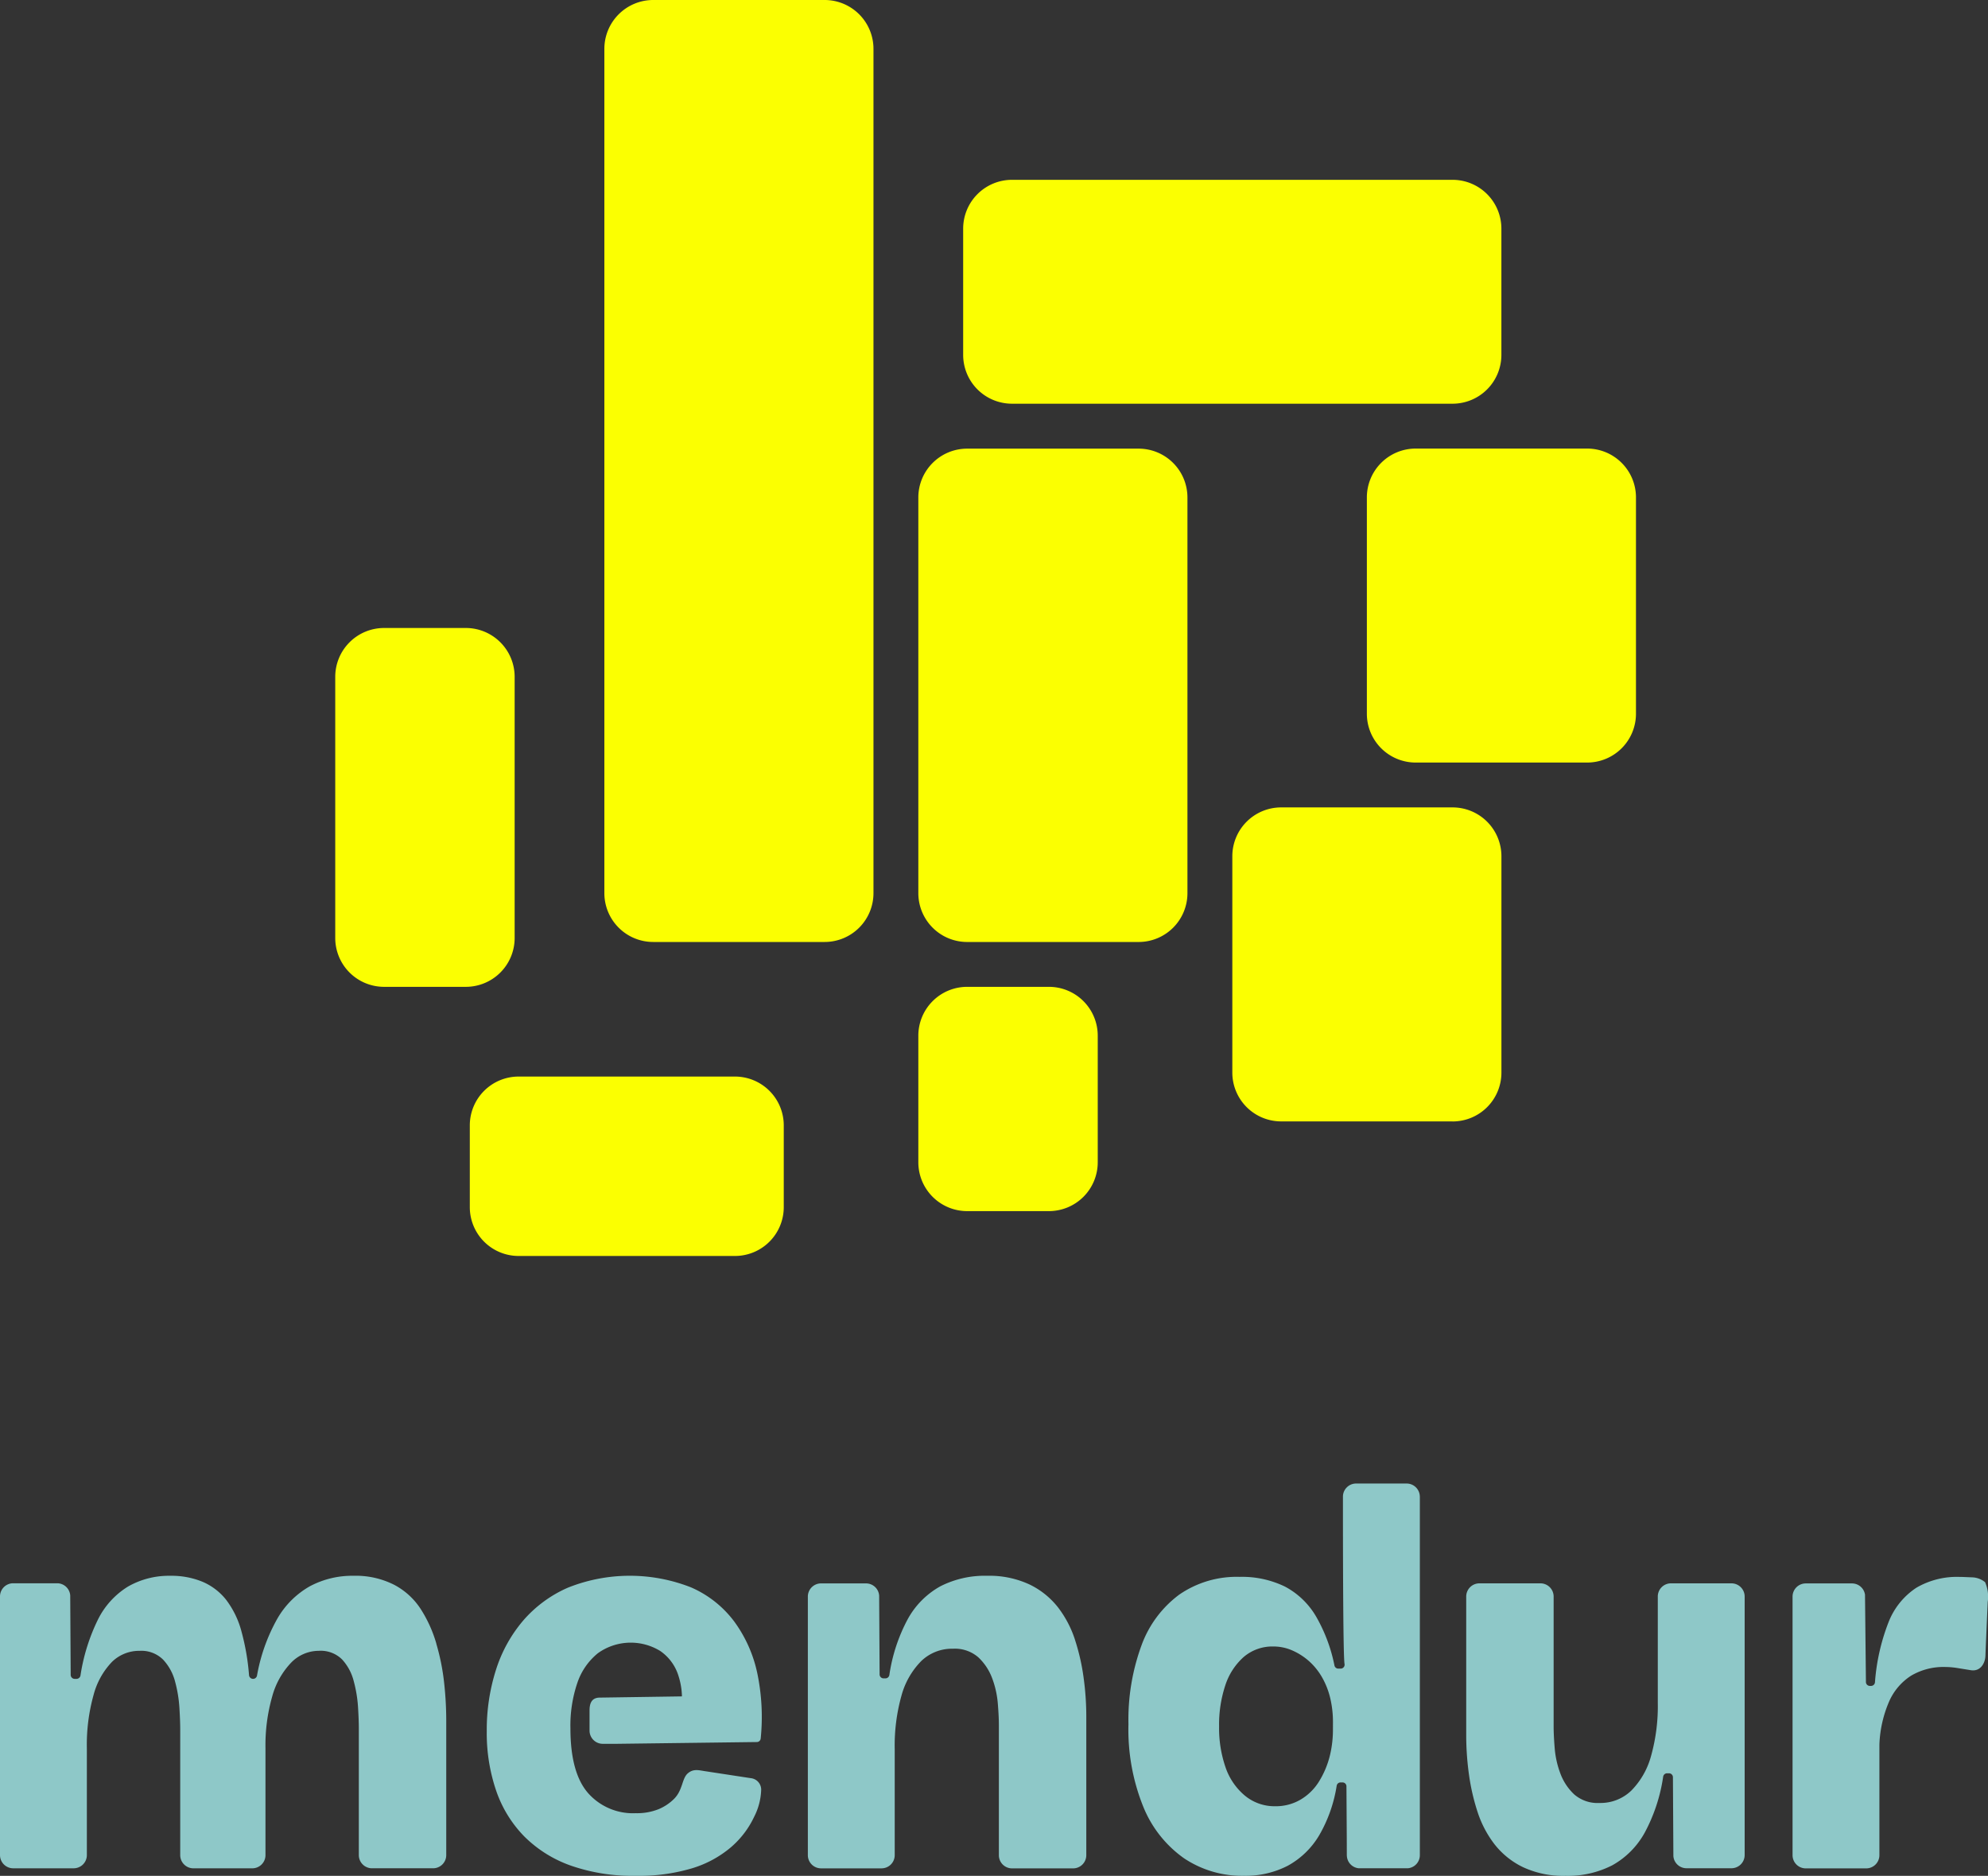
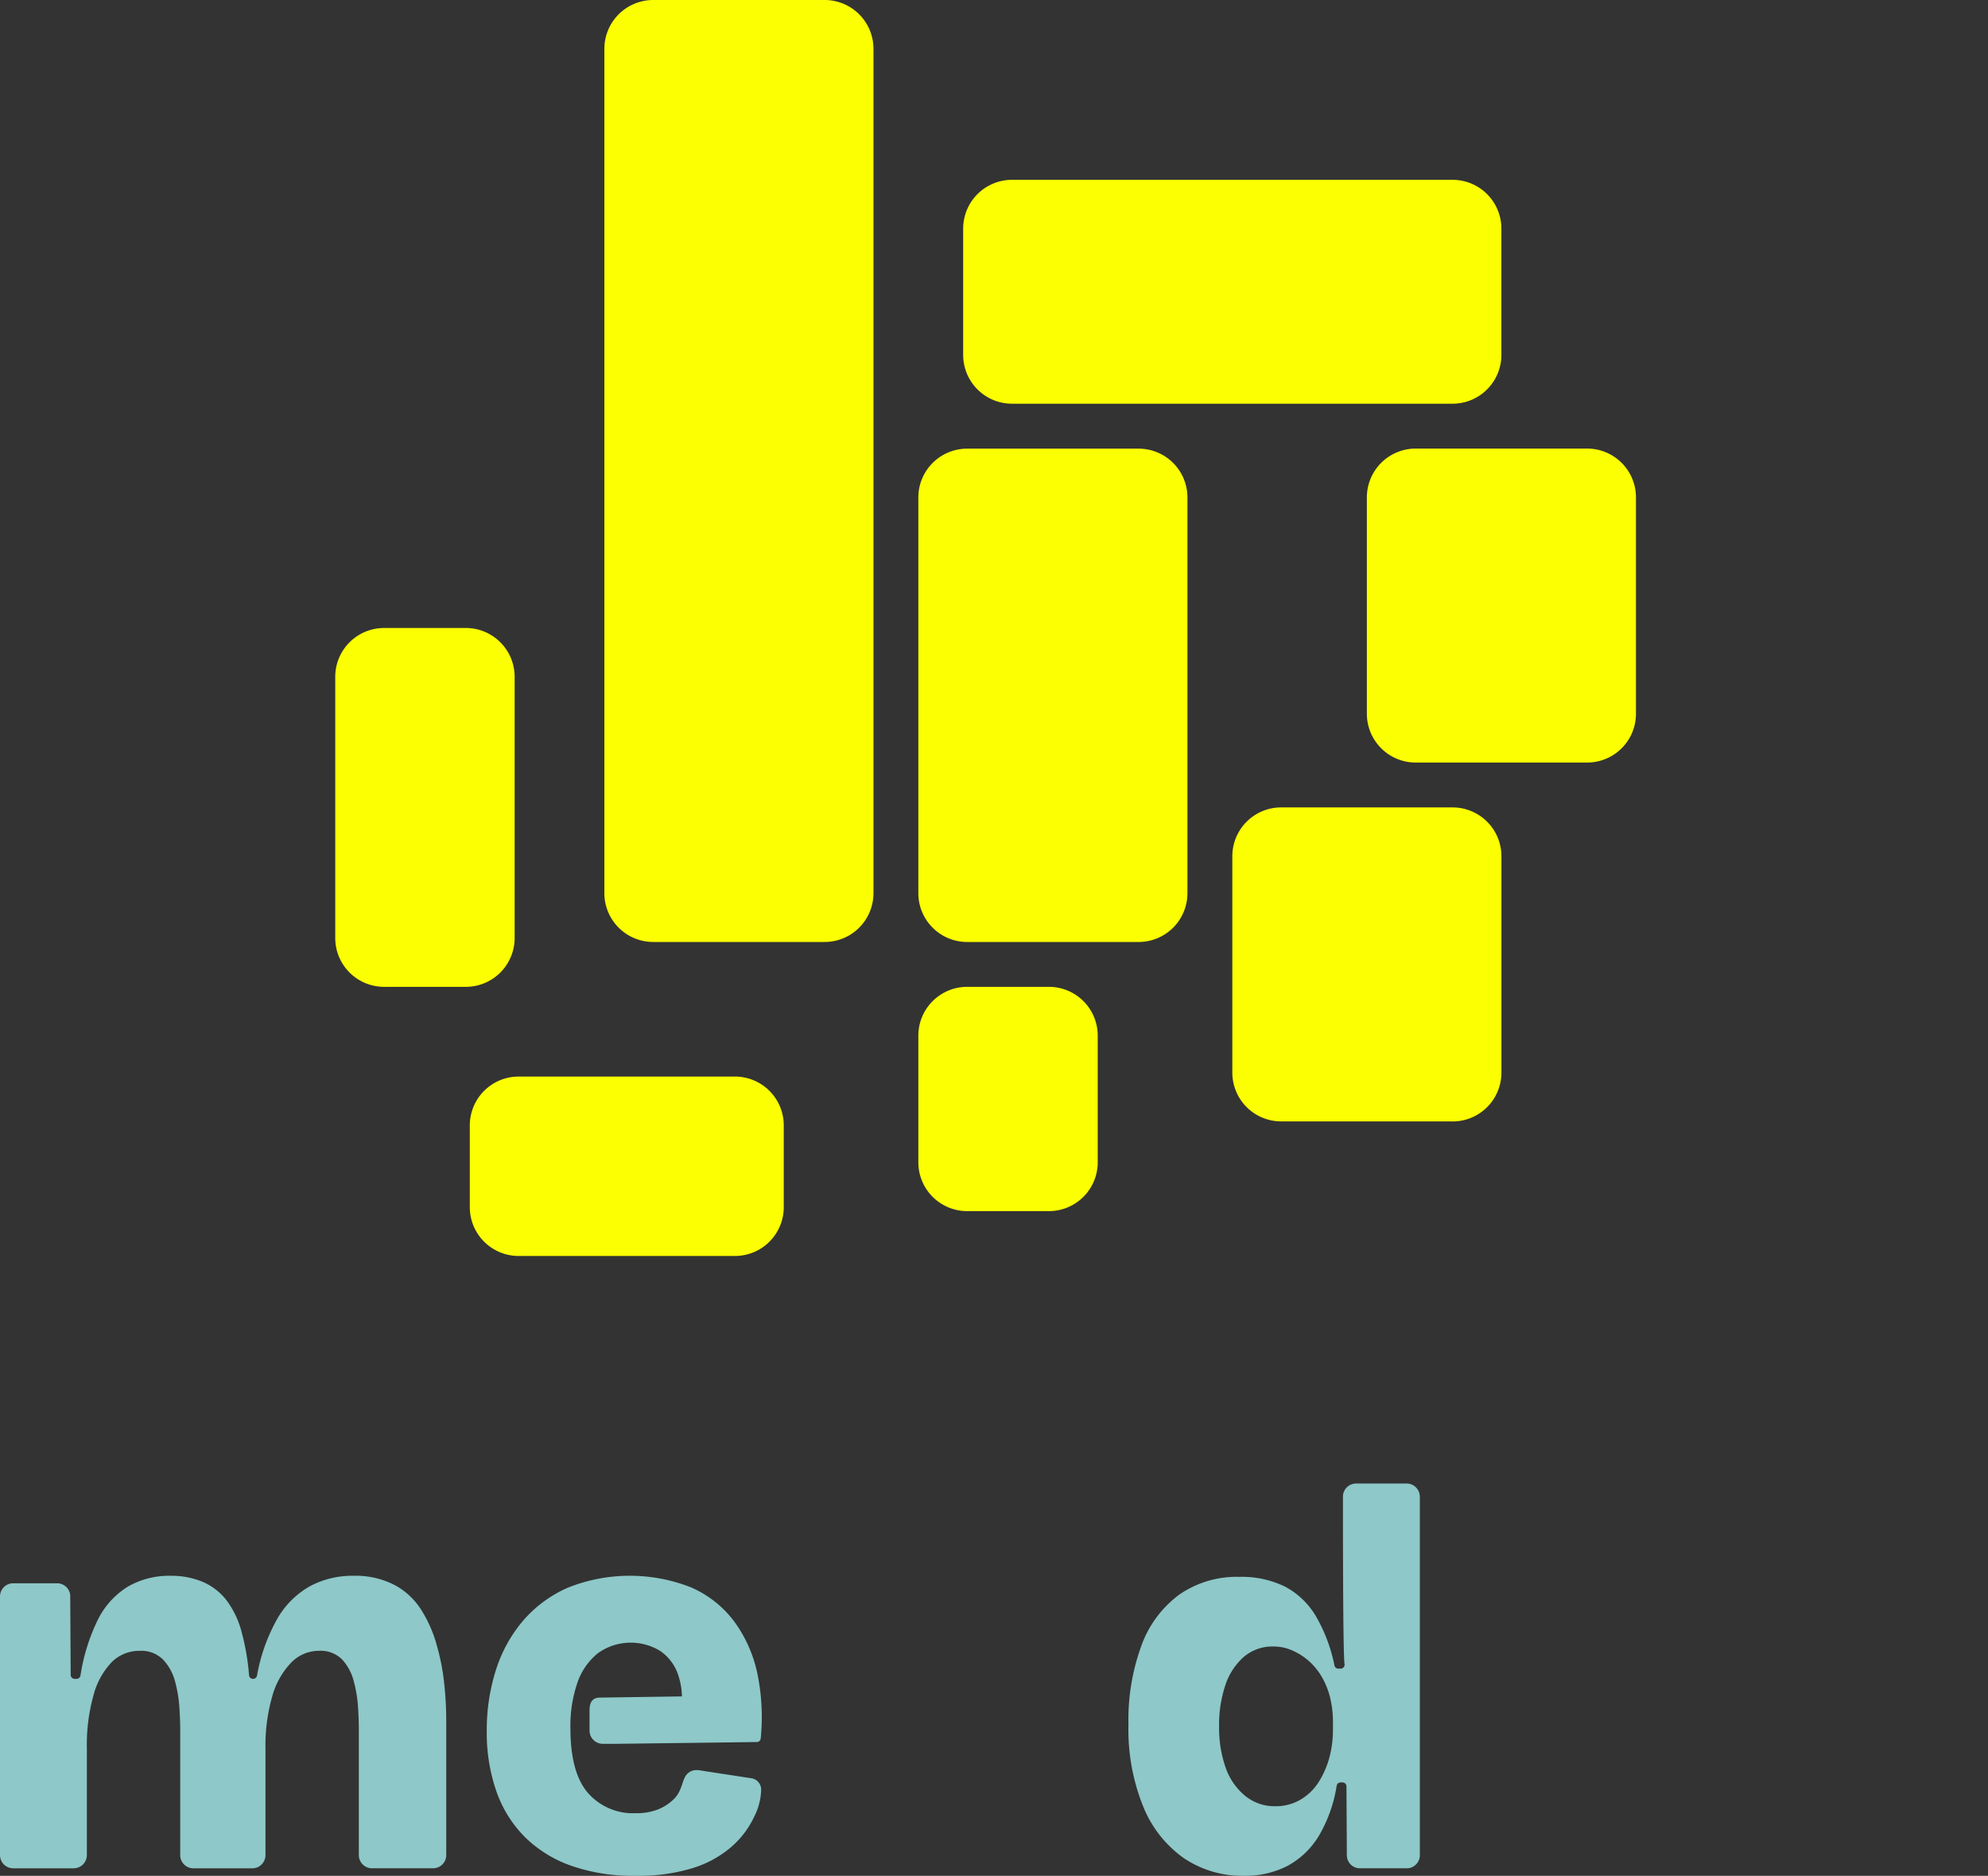
<svg xmlns="http://www.w3.org/2000/svg" id="Group_41" data-name="Group 41" width="163.799" height="154.549" viewBox="0 0 163.799 154.549">
  <rect x="0" y="0" width="163.799" height="154.549" fill="#333333" stroke="none" />
  <defs>
    <clipPath id="clip-path">
      <rect id="Rectangle_44" data-name="Rectangle 44" width="163.799" height="154.549" fill="none" />
    </clipPath>
  </defs>
  <g id="Group_40" data-name="Group 40" clip-path="url(#clip-path)">
    <path id="Path_3635" data-name="Path 3635" d="M45.244,94.159H38.509a4.024,4.024,0,0,1-4.024-4.023V68.618a4.024,4.024,0,0,1,4.024-4.024h6.735a4.024,4.024,0,0,1,4.023,4.024V90.136a4.023,4.023,0,0,1-4.023,4.023" transform="translate(-6.863 -12.855)" fill="#fbff01" />
    <path id="Path_3636" data-name="Path 3636" d="M70.172,125.515H52.35a4.023,4.023,0,0,1-4.023-4.023v-6.736a4.023,4.023,0,0,1,4.023-4.023H70.172a4.023,4.023,0,0,1,4.023,4.023v6.736a4.023,4.023,0,0,1-4.023,4.023" transform="translate(-9.618 -22.037)" fill="#fbff01" />
    <path id="Path_3637" data-name="Path 3637" d="M105.224,119.983H98.489a4.024,4.024,0,0,1-4.024-4.023V105.528a4.024,4.024,0,0,1,4.024-4.023h6.735a4.023,4.023,0,0,1,4.023,4.023V115.96a4.023,4.023,0,0,1-4.023,4.023" transform="translate(-18.8 -20.201)" fill="#fbff01" />
    <path id="Path_3638" data-name="Path 3638" d="M112.615,86.791H98.489a4.024,4.024,0,0,1-4.024-4.023v-32.6a4.024,4.024,0,0,1,4.024-4.023h14.126a4.023,4.023,0,0,1,4.023,4.023v32.6a4.023,4.023,0,0,1-4.023,4.023" transform="translate(-18.8 -9.182)" fill="#fbff01" />
    <path id="Path_3639" data-name="Path 3639" d="M144.914,108.918H130.787a4.023,4.023,0,0,1-4.023-4.023V87.073a4.024,4.024,0,0,1,4.023-4.024h14.126a4.024,4.024,0,0,1,4.023,4.024V104.9a4.023,4.023,0,0,1-4.023,4.023" transform="translate(-25.228 -16.528)" fill="#fbff01" />
    <path id="Path_3640" data-name="Path 3640" d="M158.753,72.008H144.627a4.024,4.024,0,0,1-4.024-4.023V50.163a4.024,4.024,0,0,1,4.024-4.024h14.126a4.024,4.024,0,0,1,4.023,4.024V67.985a4.023,4.023,0,0,1-4.023,4.023" transform="translate(-27.982 -9.182)" fill="#fbff01" />
    <path id="Path_3641" data-name="Path 3641" d="M139.4,36.941H103.1a4.023,4.023,0,0,1-4.023-4.023v-10.4a4.023,4.023,0,0,1,4.023-4.023h36.3a4.023,4.023,0,0,1,4.023,4.023v10.4a4.023,4.023,0,0,1-4.023,4.023" transform="translate(-19.718 -3.68)" fill="#fbff01" />
    <path id="Path_3642" data-name="Path 3642" d="M80.318,77.608H66.192a4.024,4.024,0,0,1-4.024-4.023V4.024A4.025,4.025,0,0,1,66.192,0H80.318a4.024,4.024,0,0,1,4.023,4.024V73.585a4.023,4.023,0,0,1-4.023,4.023" transform="translate(-12.372)" fill="#fbff01" />
    <path id="Path_3643" data-name="Path 3643" d="M35.95,167.663a10.827,10.827,0,0,0-1.29-2.846,5.855,5.855,0,0,0-2.2-2,7.011,7.011,0,0,0-3.335-.734,7.434,7.434,0,0,0-3.6.867,7.157,7.157,0,0,0-2.713,2.735,14.8,14.8,0,0,0-1.636,4.622.332.332,0,0,1-.657-.036,19.26,19.26,0,0,0-.619-3.585,7.453,7.453,0,0,0-1.267-2.623,4.945,4.945,0,0,0-1.956-1.49,6.681,6.681,0,0,0-2.624-.489,6.8,6.8,0,0,0-3.512.89,6.672,6.672,0,0,0-2.49,2.756,15.788,15.788,0,0,0-1.42,4.569.334.334,0,0,1-.327.278H6.156a.333.333,0,0,1-.332-.331L5.786,163.7a1.083,1.083,0,0,0-1.051-1H1.063A1.086,1.086,0,0,0,0,163.79v1.34H0v18.625H0v1.34a1.088,1.088,0,0,0,1.088,1.088H6.069A1.088,1.088,0,0,0,7.157,185.1v-1.34h0v-7.444a15.165,15.165,0,0,1,.556-4.424,6.2,6.2,0,0,1,1.511-2.713,3.2,3.2,0,0,1,2.29-.912,2.528,2.528,0,0,1,1.934.734,4.181,4.181,0,0,1,.978,1.8,10.744,10.744,0,0,1,.356,2.156q.067,1.09.067,1.8V185.1a1.087,1.087,0,0,0,1.087,1.085h4.853a1.087,1.087,0,0,0,1.085-1.063v-8.808a14.632,14.632,0,0,1,.555-4.291,6.488,6.488,0,0,1,1.556-2.779,3.186,3.186,0,0,1,2.29-.979,2.494,2.494,0,0,1,1.912.712,4.129,4.129,0,0,1,.956,1.778,10.764,10.764,0,0,1,.356,2.135q.066,1.067.066,1.778V185.1a1.087,1.087,0,0,0,1.087,1.082h5.03a1.086,1.086,0,0,0,1.086-1.073V174a28.808,28.808,0,0,0-.178-3.135,18.26,18.26,0,0,0-.645-3.2" transform="translate(0 -32.257)" fill="#8ec8c8" />
-     <path id="Path_3644" data-name="Path 3644" d="M105.11,167.352a8.811,8.811,0,0,0-1.4-2.668,6.633,6.633,0,0,0-2.357-1.89,7.842,7.842,0,0,0-3.49-.711,8.055,8.055,0,0,0-3.846.867,6.866,6.866,0,0,0-2.691,2.713,14.007,14.007,0,0,0-1.511,4.6.326.326,0,0,1-.32.272h-.156a.327.327,0,0,1-.327-.324l-.037-6.5a1.084,1.084,0,0,0-1.078-1H86.885v0H85.2v0H84.189A1.087,1.087,0,0,0,83.1,163.8v1.34h0v18.62h0v1.34a1.087,1.087,0,0,0,1.087,1.087h4.985a1.086,1.086,0,0,0,1.085-1.058v-8.768a15.221,15.221,0,0,1,.556-4.4,6.46,6.46,0,0,1,1.623-2.845,3.646,3.646,0,0,1,2.623-1.023,2.932,2.932,0,0,1,2.09.711,4.515,4.515,0,0,1,1.134,1.712,7.657,7.657,0,0,1,.467,2.068q.089,1.067.089,1.823v10.714a1.086,1.086,0,0,0,1.085,1.069h5.03a1.088,1.088,0,0,0,1.088-1.087V173.644a23.423,23.423,0,0,0-.223-3.179,17.628,17.628,0,0,0-.711-3.113" transform="translate(-16.538 -32.257)" fill="#8ec8c8" />
-     <path id="Path_3645" data-name="Path 3645" d="M173.765,163.948a1.088,1.088,0,0,0-1.088-1.088h-4.985a1.085,1.085,0,0,0-1.084,1.058v8.768a15.222,15.222,0,0,1-.556,4.4,6.463,6.463,0,0,1-1.623,2.846,3.649,3.649,0,0,1-2.624,1.023,2.933,2.933,0,0,1-2.09-.711,4.519,4.519,0,0,1-1.133-1.713,7.623,7.623,0,0,1-.467-2.067q-.089-1.067-.089-1.823V163.929a1.087,1.087,0,0,0-1.085-1.069H151.91a1.088,1.088,0,0,0-1.087,1.088V175.4a23.557,23.557,0,0,0,.222,3.179,17.732,17.732,0,0,0,.712,3.113,8.832,8.832,0,0,0,1.4,2.667,6.626,6.626,0,0,0,2.357,1.89,7.853,7.853,0,0,0,3.491.711,8.048,8.048,0,0,0,3.846-.867,6.857,6.857,0,0,0,2.69-2.712,13.994,13.994,0,0,0,1.511-4.6.327.327,0,0,1,.321-.272h.156a.325.325,0,0,1,.326.324l.037,6.5a1.084,1.084,0,0,0,1.079,1h1.012v0h1.682v0h1.012a1.088,1.088,0,0,0,1.088-1.088v-1.34h0V165.288h0Z" transform="translate(-30.016 -32.411)" fill="#8ec8c8" />
    <path id="Path_3646" data-name="Path 3646" d="M138.538,190.514c0,.028.006.055.008.083l-.008-1.33Z" transform="translate(-27.571 -37.666)" fill="#8ec8c8" />
    <path id="Path_3647" data-name="Path 3647" d="M140.085,153.679A1.088,1.088,0,0,0,139,152.592h-1.012v0h-2.142v0h-1.012a1.085,1.085,0,0,0-1.084,1.057c0,2.856,0,13.084.132,13.811a.324.324,0,0,1-.317.382h-.2a.324.324,0,0,1-.314-.255,13.258,13.258,0,0,0-1.5-4.014,6.487,6.487,0,0,0-2.579-2.49,8.08,8.08,0,0,0-3.735-.8,8.313,8.313,0,0,0-4.98,1.467,9.046,9.046,0,0,0-3.113,4.2,17.778,17.778,0,0,0-1.067,6.47,16.964,16.964,0,0,0,1.222,6.8,9.594,9.594,0,0,0,3.357,4.247,8.6,8.6,0,0,0,4.936,1.445,7.6,7.6,0,0,0,3.6-.823,6.8,6.8,0,0,0,2.6-2.513,11.747,11.747,0,0,0,1.443-4.091.323.323,0,0,1,.316-.267h.166a.322.322,0,0,1,.322.32l.027,4.331h0v.092l.009,1.331a1.079,1.079,0,0,0,1,1h4.007a1.083,1.083,0,0,0,1.005-1.079V153.679Zm-7.159,19.128a9.023,9.023,0,0,1-.219,2.059,7.372,7.372,0,0,1-.981,2.358,4.417,4.417,0,0,1-1.489,1.423,4.028,4.028,0,0,1-2.068.533,3.831,3.831,0,0,1-2.49-.867,5.232,5.232,0,0,1-1.6-2.334,9.867,9.867,0,0,1-.533-3.379,10.244,10.244,0,0,1,.511-3.379,5.33,5.33,0,0,1,1.512-2.335,3.637,3.637,0,0,1,2.468-.867,3.828,3.828,0,0,1,1.556.333,5.259,5.259,0,0,1,1.379.889,5.354,5.354,0,0,1,1.067,1.334,6.493,6.493,0,0,1,.667,1.712,8.469,8.469,0,0,1,.222,1.957Z" transform="translate(-23.1 -30.367)" fill="#8ec8c8" />
    <path id="Path_3648" data-name="Path 3648" d="M138.538,189.151v0Z" transform="translate(-27.571 -37.643)" fill="#8ec8c8" />
    <path id="Path_3649" data-name="Path 3649" d="M59.626,175.927h1.181l11.519-.146a.32.32,0,0,0,.316-.292,17.608,17.608,0,0,0-.272-5.336,11.073,11.073,0,0,0-1.934-4.336,8.847,8.847,0,0,0-3.535-2.779,13.767,13.767,0,0,0-10.138.022,10.311,10.311,0,0,0-3.691,2.713,11.684,11.684,0,0,0-2.245,4.068,16.277,16.277,0,0,0-.756,5.047,14.661,14.661,0,0,0,.779,4.913,10.018,10.018,0,0,0,2.312,3.757,10.249,10.249,0,0,0,3.824,2.4,15.465,15.465,0,0,0,5.359.845,15.27,15.27,0,0,0,4.647-.622,8.929,8.929,0,0,0,3.2-1.734,7.515,7.515,0,0,0,1.913-2.513,5.214,5.214,0,0,0,.577-2.236.953.953,0,0,0-.857-.941l-3.832-.585c-.467-.07-.905-.205-1.362.193-.487.425-.4,1.371-1.129,2.1a3.984,3.984,0,0,1-1.267.845,4.788,4.788,0,0,1-1.89.333,4.934,4.934,0,0,1-3.935-1.667q-1.445-1.668-1.445-5.314a10.9,10.9,0,0,1,.578-3.779,5.335,5.335,0,0,1,1.69-2.424,4.644,4.644,0,0,1,5.135-.178,3.862,3.862,0,0,1,1.512,2.09,5.877,5.877,0,0,1,.273,1.649l-6.75.1c-.736-.007-.863.54-.863,1.064v.643h0v.369h0v.643a1.088,1.088,0,0,0,1.088,1.088" transform="translate(-9.965 -32.257)" fill="#8ec8c8" />
-     <path id="Path_3650" data-name="Path 3650" d="M200.271,162.645a1.774,1.774,0,0,0-1.056-.41l-.775-.031-.128-.006-.1,0,0,0-.078,0a6.62,6.62,0,0,0-3.535.889,6,6,0,0,0-2.29,2.823,17.017,17.017,0,0,0-1.127,4.977.325.325,0,0,1-.321.292h-.1a.323.323,0,0,1-.323-.32l-.076-7.2a1.084,1.084,0,0,0-1.069-.924h-3.816a1.086,1.086,0,0,0-1.084,1.073v21.346a1.086,1.086,0,0,0,1.085,1.058h4.982a1.088,1.088,0,0,0,1.088-1.088v-1.34h0V176.01a9.825,9.825,0,0,1,.8-3.545,4.822,4.822,0,0,1,1.823-2.135,5.252,5.252,0,0,1,2.8-.711,6.756,6.756,0,0,1,.966.08l1.132.183c.809.137,1.19-.578,1.215-1.176v0l.01-.28.03-.732.147-3.426a2.972,2.972,0,0,0-.207-1.62" transform="translate(-36.697 -32.279)" fill="#8ec8c8" />
  </g>
</svg>